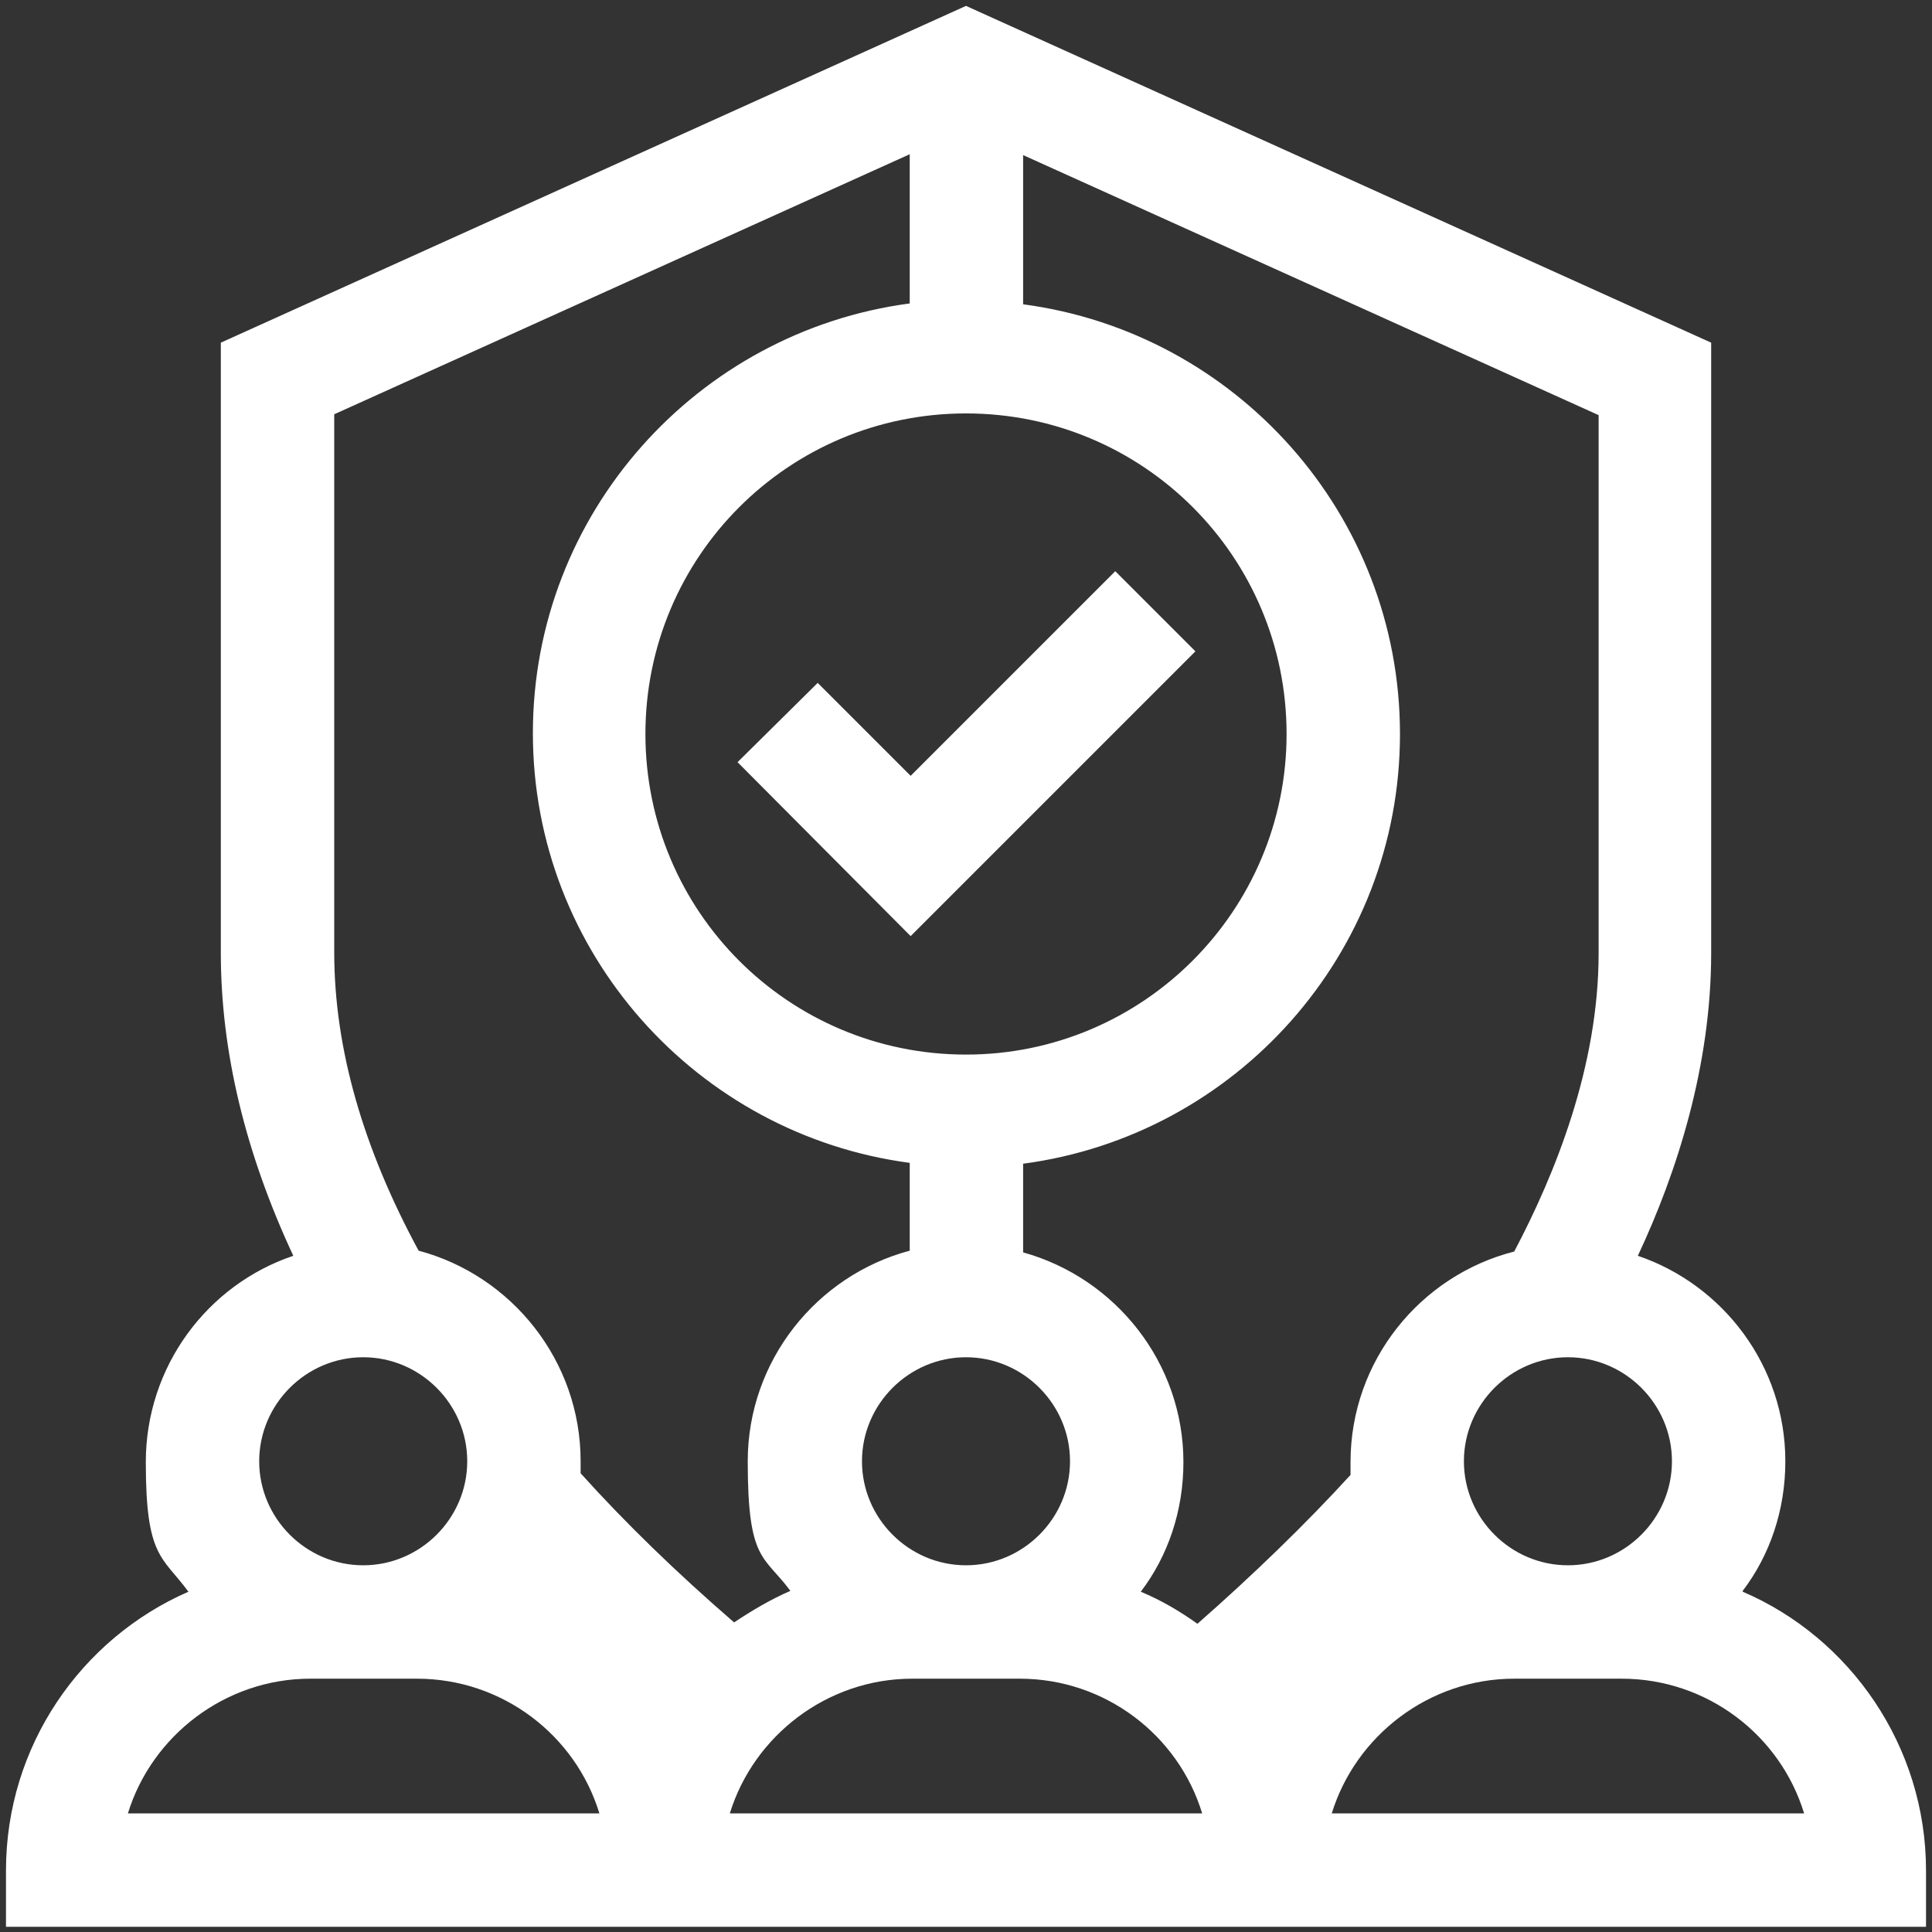
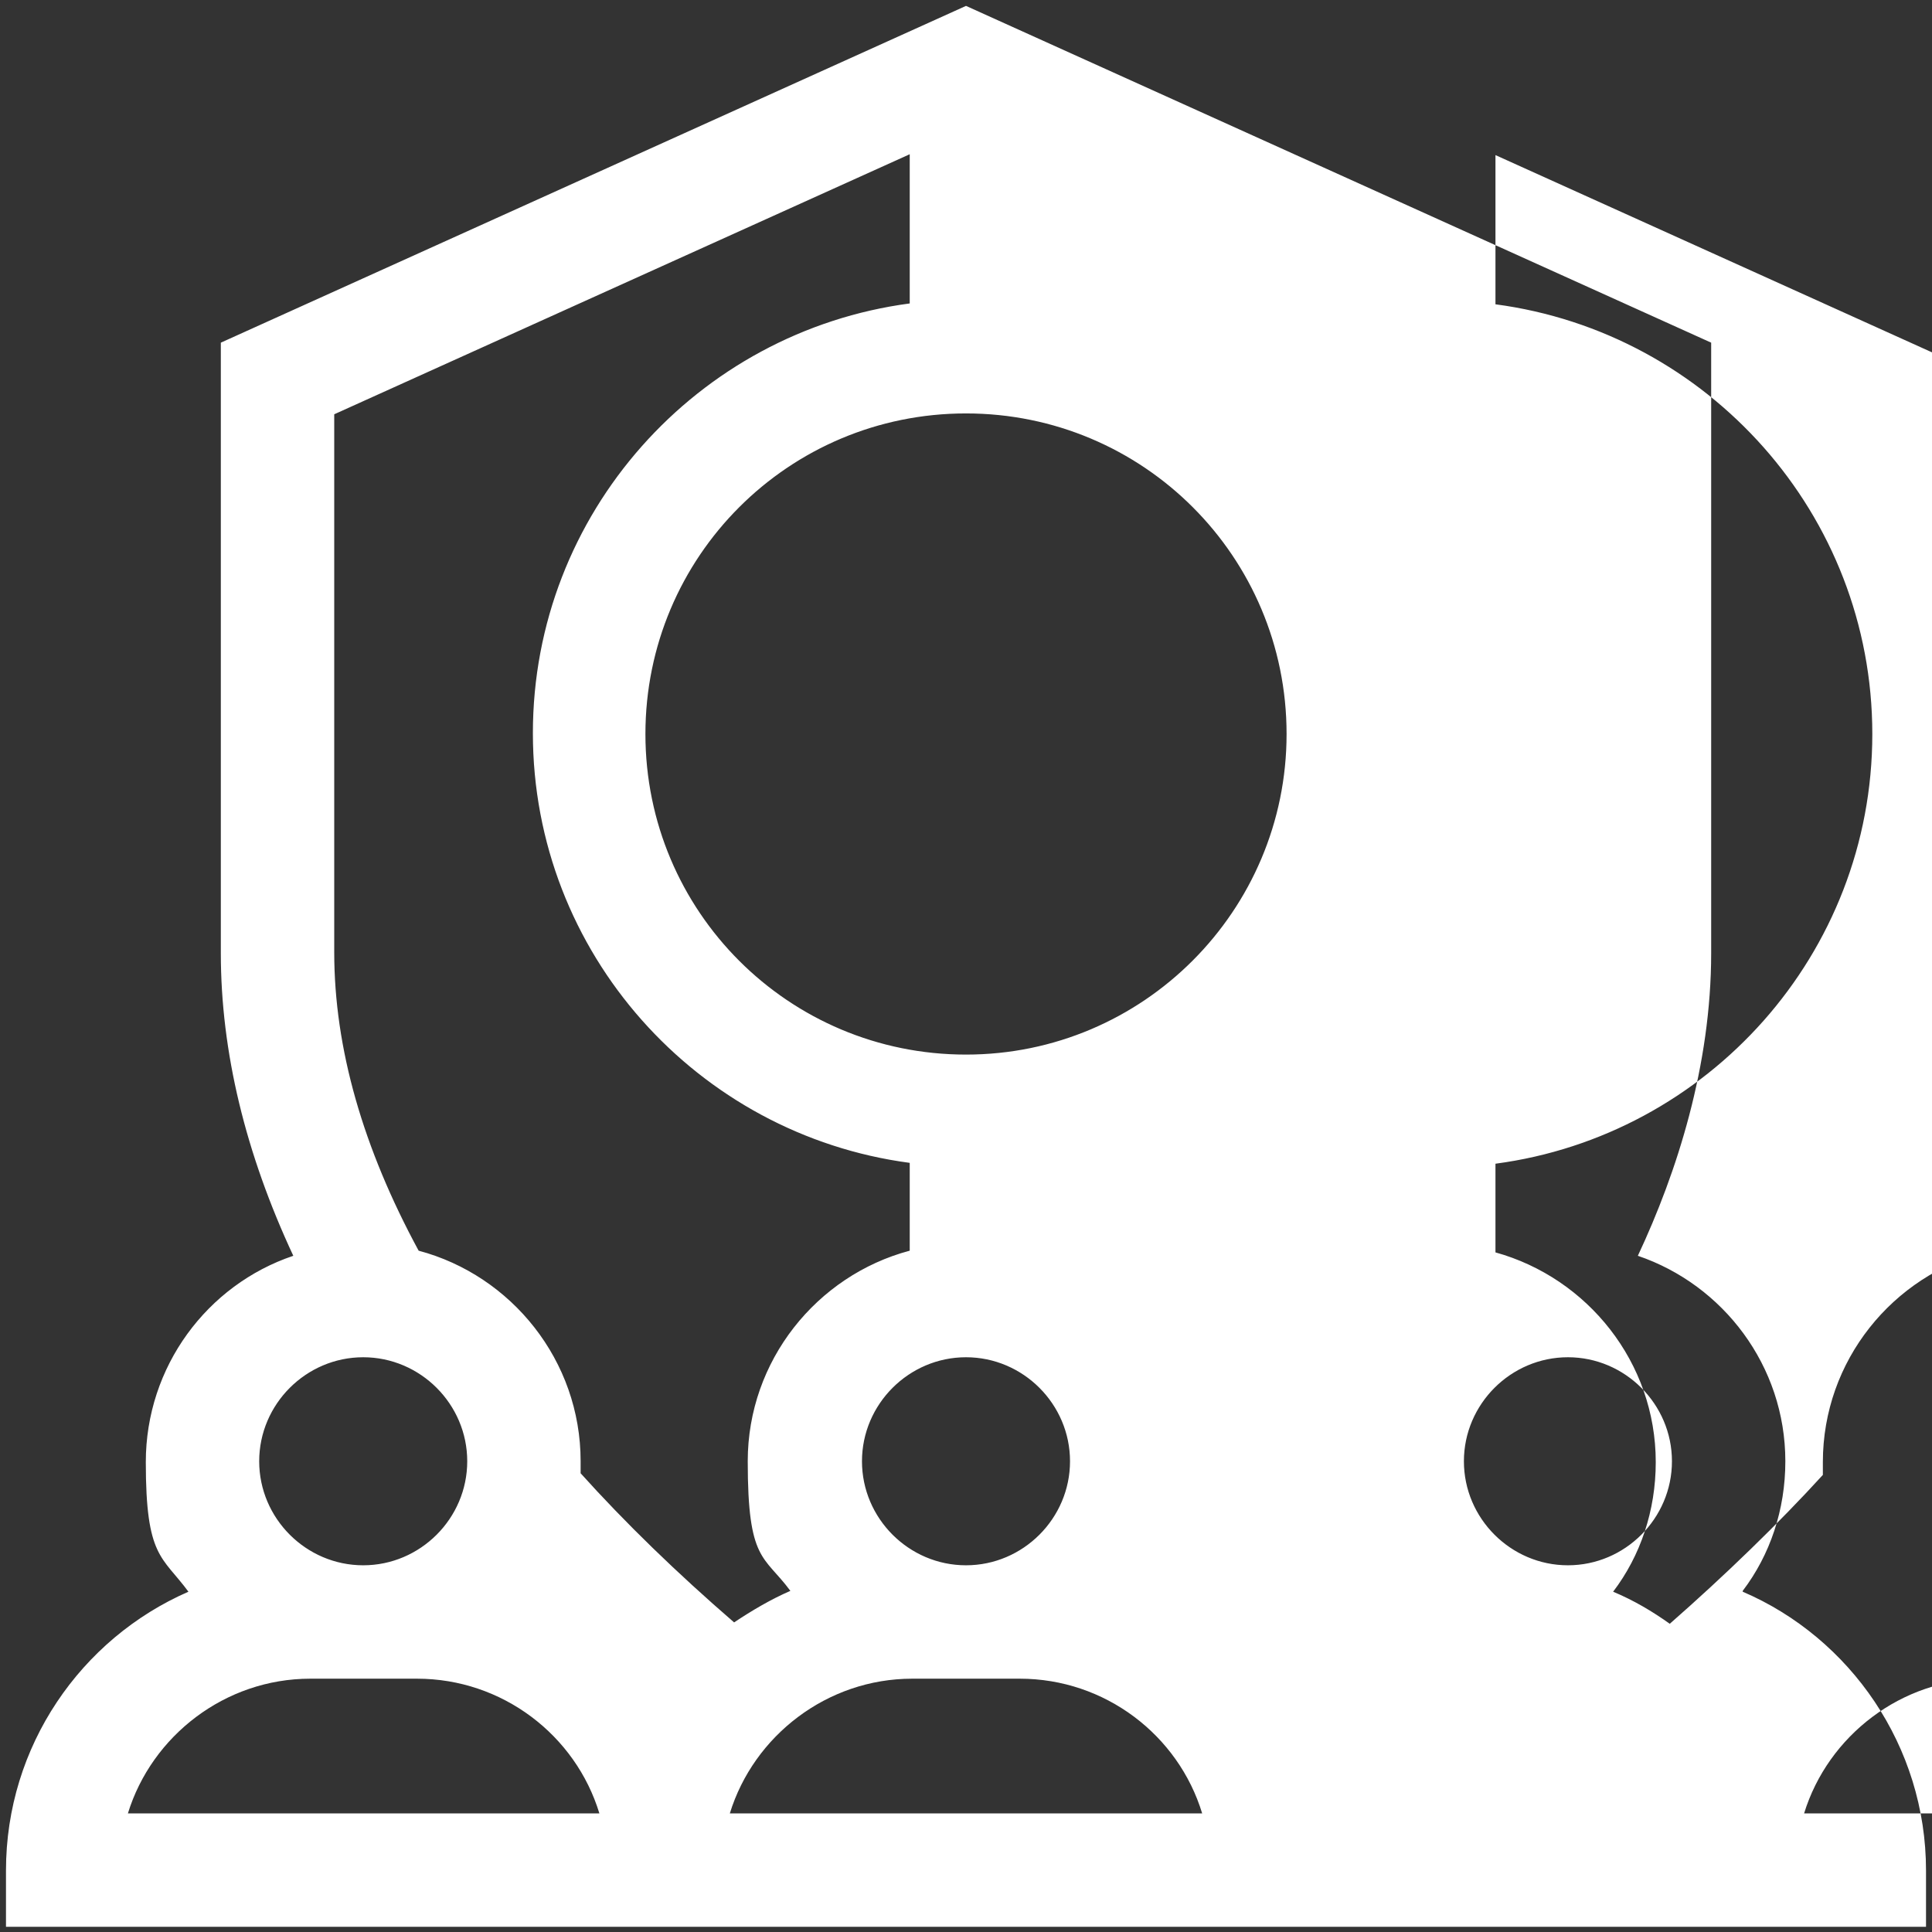
<svg xmlns="http://www.w3.org/2000/svg" xmlns:ns1="http://sodipodi.sourceforge.net/DTD/sodipodi-0.dtd" xmlns:ns2="http://www.inkscape.org/namespaces/inkscape" id="Calque_1" data-name="Calque 1" version="1.1" viewBox="0 0 288 288" ns1:docname="gss-icone-competence-blanc.svg" ns2:version="1.2.2 (732a01da63, 2022-12-09)">
  <rect x="0" y="0" width="288" height="288" fill="#333333" stroke="none" />
  <ns1:namedview id="namedview152" pagecolor="#ffffff" bordercolor="#000000" borderopacity="0.25" ns2:showpageshadow="2" ns2:pageopacity="0.0" ns2:pagecheckerboard="0" ns2:deskcolor="#d1d1d1" showgrid="false" ns2:zoom="1.4131944" ns2:cx="223.96069" ns2:cy="206.62408" ns2:window-width="1920" ns2:window-height="1017" ns2:window-x="-8" ns2:window-y="-8" ns2:window-maximized="1" ns2:current-layer="Calque_1" />
  <defs id="defs145">
    <style id="style143">
      .cls-1 {
        fill: #fff;
        stroke-width: 0px;
      }
    </style>
  </defs>
-   <path class="cls-1" d="m 259.783,237.147 c 4.067,-5.338 6.355,-12.074 6.355,-19.318 0,-14.235 -9.278,-26.309 -21.987,-30.63 5.846,-12.455 10.93,-28.342 10.93,-45.119 V 51.08 L 144,0.878 32.919,51.08 v 91 c 0,14.743 3.686,29.867 10.803,45.119 -12.837,4.321 -21.987,16.522 -21.987,30.757 0,14.235 2.415,13.98 6.355,19.318 -16.014,6.99 -27.198,23.004 -27.198,41.56 v 8.388 H 287.108 v -8.388 c 0,-18.556 -11.311,-34.697 -27.325,-41.56 z m -10.549,-19.318 c 0,8.515 -6.99,15.506 -15.506,15.506 -8.515,0 -15.506,-6.99 -15.506,-15.506 0,-8.515 6.99,-15.506 15.506,-15.506 8.515,0 15.506,6.99 15.506,15.506 z M 191.788,109.417 c 0,26.309 -21.352,47.788 -47.788,47.788 -26.436,0 -47.788,-21.352 -47.788,-47.788 0,-26.436 21.352,-47.788 47.788,-47.788 26.436,0 47.788,21.352 47.788,47.788 z m -32.282,108.412 c 0,8.515 -6.99,15.506 -15.506,15.506 -8.515,0 -15.506,-6.99 -15.506,-15.506 0,-8.515 6.99,-15.506 15.506,-15.506 8.515,0 15.506,6.99 15.506,15.506 z M 54.144,202.323 c 8.515,0 15.506,6.99 15.506,15.506 0,8.515 -6.99,15.506 -15.506,15.506 -8.515,0 -15.506,-6.99 -15.506,-15.506 0,-8.515 6.99,-15.506 15.506,-15.506 z m -35.078,67.996 c 3.559,-11.566 14.489,-20.081 27.198,-20.081 h 15.887 c 12.709,0 23.64,8.388 27.198,20.081 H 18.939 Z M 86.553,219.608 c 0,-0.635 0,-1.144 0,-1.779 0,-14.997 -10.295,-27.707 -24.148,-31.392 C 54.144,171.185 49.823,156.315 49.823,141.953 V 61.756 L 135.612,22.992 v 22.242 c -31.647,4.194 -56.176,31.265 -56.176,64.056 0,32.79 24.529,59.862 56.176,64.056 v 13.091 c -13.853,3.686 -24.148,16.395 -24.148,31.392 0,14.997 2.415,13.98 6.355,19.318 -2.923,1.271 -5.719,2.923 -8.388,4.702 -8.515,-7.371 -16.141,-14.743 -23.004,-22.369 z m 22.242,50.711 c 3.559,-11.566 14.489,-20.081 27.198,-20.081 h 16.014 c 12.709,0 23.64,8.388 27.198,20.081 z m 69.775,-28.215 c -2.669,-1.906 -5.465,-3.559 -8.515,-4.83 4.067,-5.338 6.355,-12.074 6.355,-19.318 0,-14.87 -10.168,-27.452 -23.894,-31.265 v -13.218 c 31.647,-4.194 56.176,-31.265 56.176,-64.056 0,-32.79 -24.529,-59.862 -56.176,-64.056 V 23.12 l 85.789,38.764 v 80.197 c 0,16.904 -6.482,32.917 -12.582,44.483 -13.98,3.559 -24.402,16.268 -24.402,31.392 0,15.124 0,1.271 0,1.906 -6.609,7.244 -14.616,14.997 -22.877,22.242 z m 19.954,28.215 c 3.559,-11.566 14.489,-20.081 27.198,-20.081 h 16.014 c 12.709,0 23.64,8.388 27.198,20.081 z" id="path147" style="fill:#ffffff" />
-   <polygon class="cls-1" points="170.9,107.1 161.5,97.7 137.5,121.7 126.6,110.8 117.2,120.1 137.5,140.5 " id="polygon149" style="fill:#ffffff" transform="matrix(1.271,0,0,1.271,-39.016,-39.03)" />
+   <path class="cls-1" d="m 259.783,237.147 c 4.067,-5.338 6.355,-12.074 6.355,-19.318 0,-14.235 -9.278,-26.309 -21.987,-30.63 5.846,-12.455 10.93,-28.342 10.93,-45.119 V 51.08 L 144,0.878 32.919,51.08 v 91 c 0,14.743 3.686,29.867 10.803,45.119 -12.837,4.321 -21.987,16.522 -21.987,30.757 0,14.235 2.415,13.98 6.355,19.318 -16.014,6.99 -27.198,23.004 -27.198,41.56 v 8.388 H 287.108 v -8.388 c 0,-18.556 -11.311,-34.697 -27.325,-41.56 z m -10.549,-19.318 c 0,8.515 -6.99,15.506 -15.506,15.506 -8.515,0 -15.506,-6.99 -15.506,-15.506 0,-8.515 6.99,-15.506 15.506,-15.506 8.515,0 15.506,6.99 15.506,15.506 z M 191.788,109.417 c 0,26.309 -21.352,47.788 -47.788,47.788 -26.436,0 -47.788,-21.352 -47.788,-47.788 0,-26.436 21.352,-47.788 47.788,-47.788 26.436,0 47.788,21.352 47.788,47.788 z m -32.282,108.412 c 0,8.515 -6.99,15.506 -15.506,15.506 -8.515,0 -15.506,-6.99 -15.506,-15.506 0,-8.515 6.99,-15.506 15.506,-15.506 8.515,0 15.506,6.99 15.506,15.506 z M 54.144,202.323 c 8.515,0 15.506,6.99 15.506,15.506 0,8.515 -6.99,15.506 -15.506,15.506 -8.515,0 -15.506,-6.99 -15.506,-15.506 0,-8.515 6.99,-15.506 15.506,-15.506 z m -35.078,67.996 c 3.559,-11.566 14.489,-20.081 27.198,-20.081 h 15.887 c 12.709,0 23.64,8.388 27.198,20.081 H 18.939 Z M 86.553,219.608 c 0,-0.635 0,-1.144 0,-1.779 0,-14.997 -10.295,-27.707 -24.148,-31.392 C 54.144,171.185 49.823,156.315 49.823,141.953 V 61.756 L 135.612,22.992 v 22.242 c -31.647,4.194 -56.176,31.265 -56.176,64.056 0,32.79 24.529,59.862 56.176,64.056 v 13.091 c -13.853,3.686 -24.148,16.395 -24.148,31.392 0,14.997 2.415,13.98 6.355,19.318 -2.923,1.271 -5.719,2.923 -8.388,4.702 -8.515,-7.371 -16.141,-14.743 -23.004,-22.369 z m 22.242,50.711 c 3.559,-11.566 14.489,-20.081 27.198,-20.081 h 16.014 c 12.709,0 23.64,8.388 27.198,20.081 m 69.775,-28.215 c -2.669,-1.906 -5.465,-3.559 -8.515,-4.83 4.067,-5.338 6.355,-12.074 6.355,-19.318 0,-14.87 -10.168,-27.452 -23.894,-31.265 v -13.218 c 31.647,-4.194 56.176,-31.265 56.176,-64.056 0,-32.79 -24.529,-59.862 -56.176,-64.056 V 23.12 l 85.789,38.764 v 80.197 c 0,16.904 -6.482,32.917 -12.582,44.483 -13.98,3.559 -24.402,16.268 -24.402,31.392 0,15.124 0,1.271 0,1.906 -6.609,7.244 -14.616,14.997 -22.877,22.242 z m 19.954,28.215 c 3.559,-11.566 14.489,-20.081 27.198,-20.081 h 16.014 c 12.709,0 23.64,8.388 27.198,20.081 z" id="path147" style="fill:#ffffff" />
</svg>